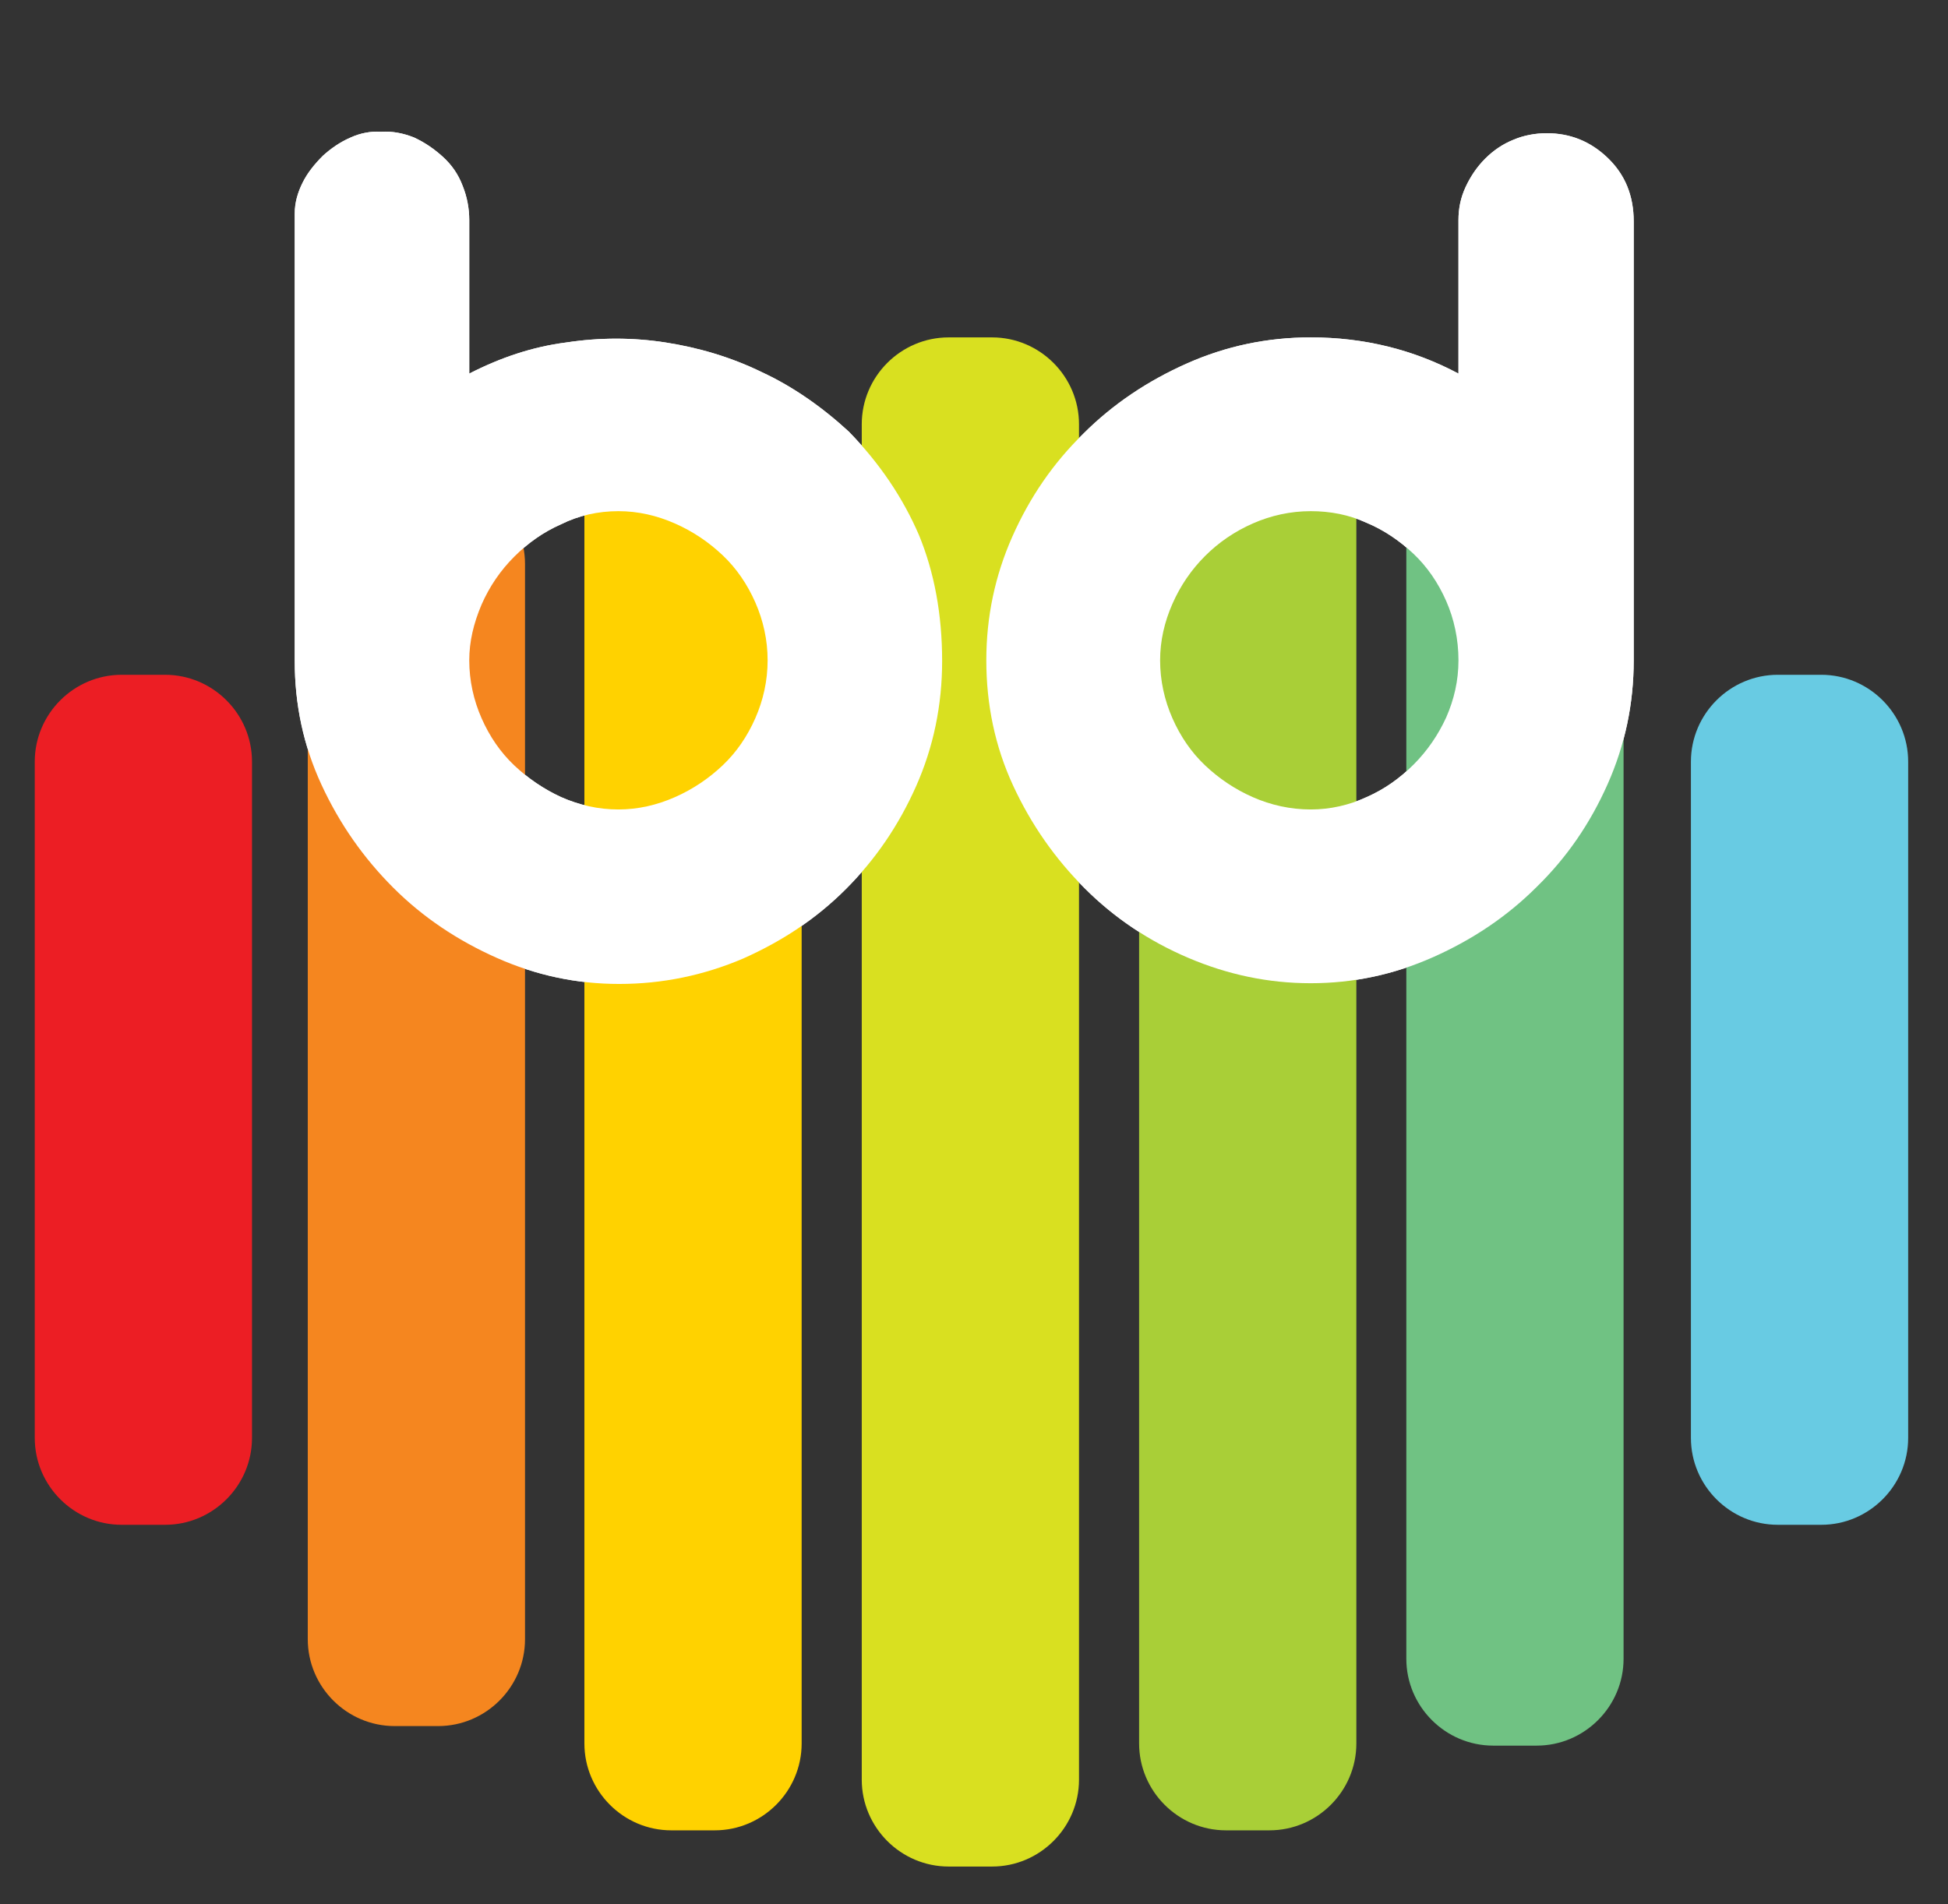
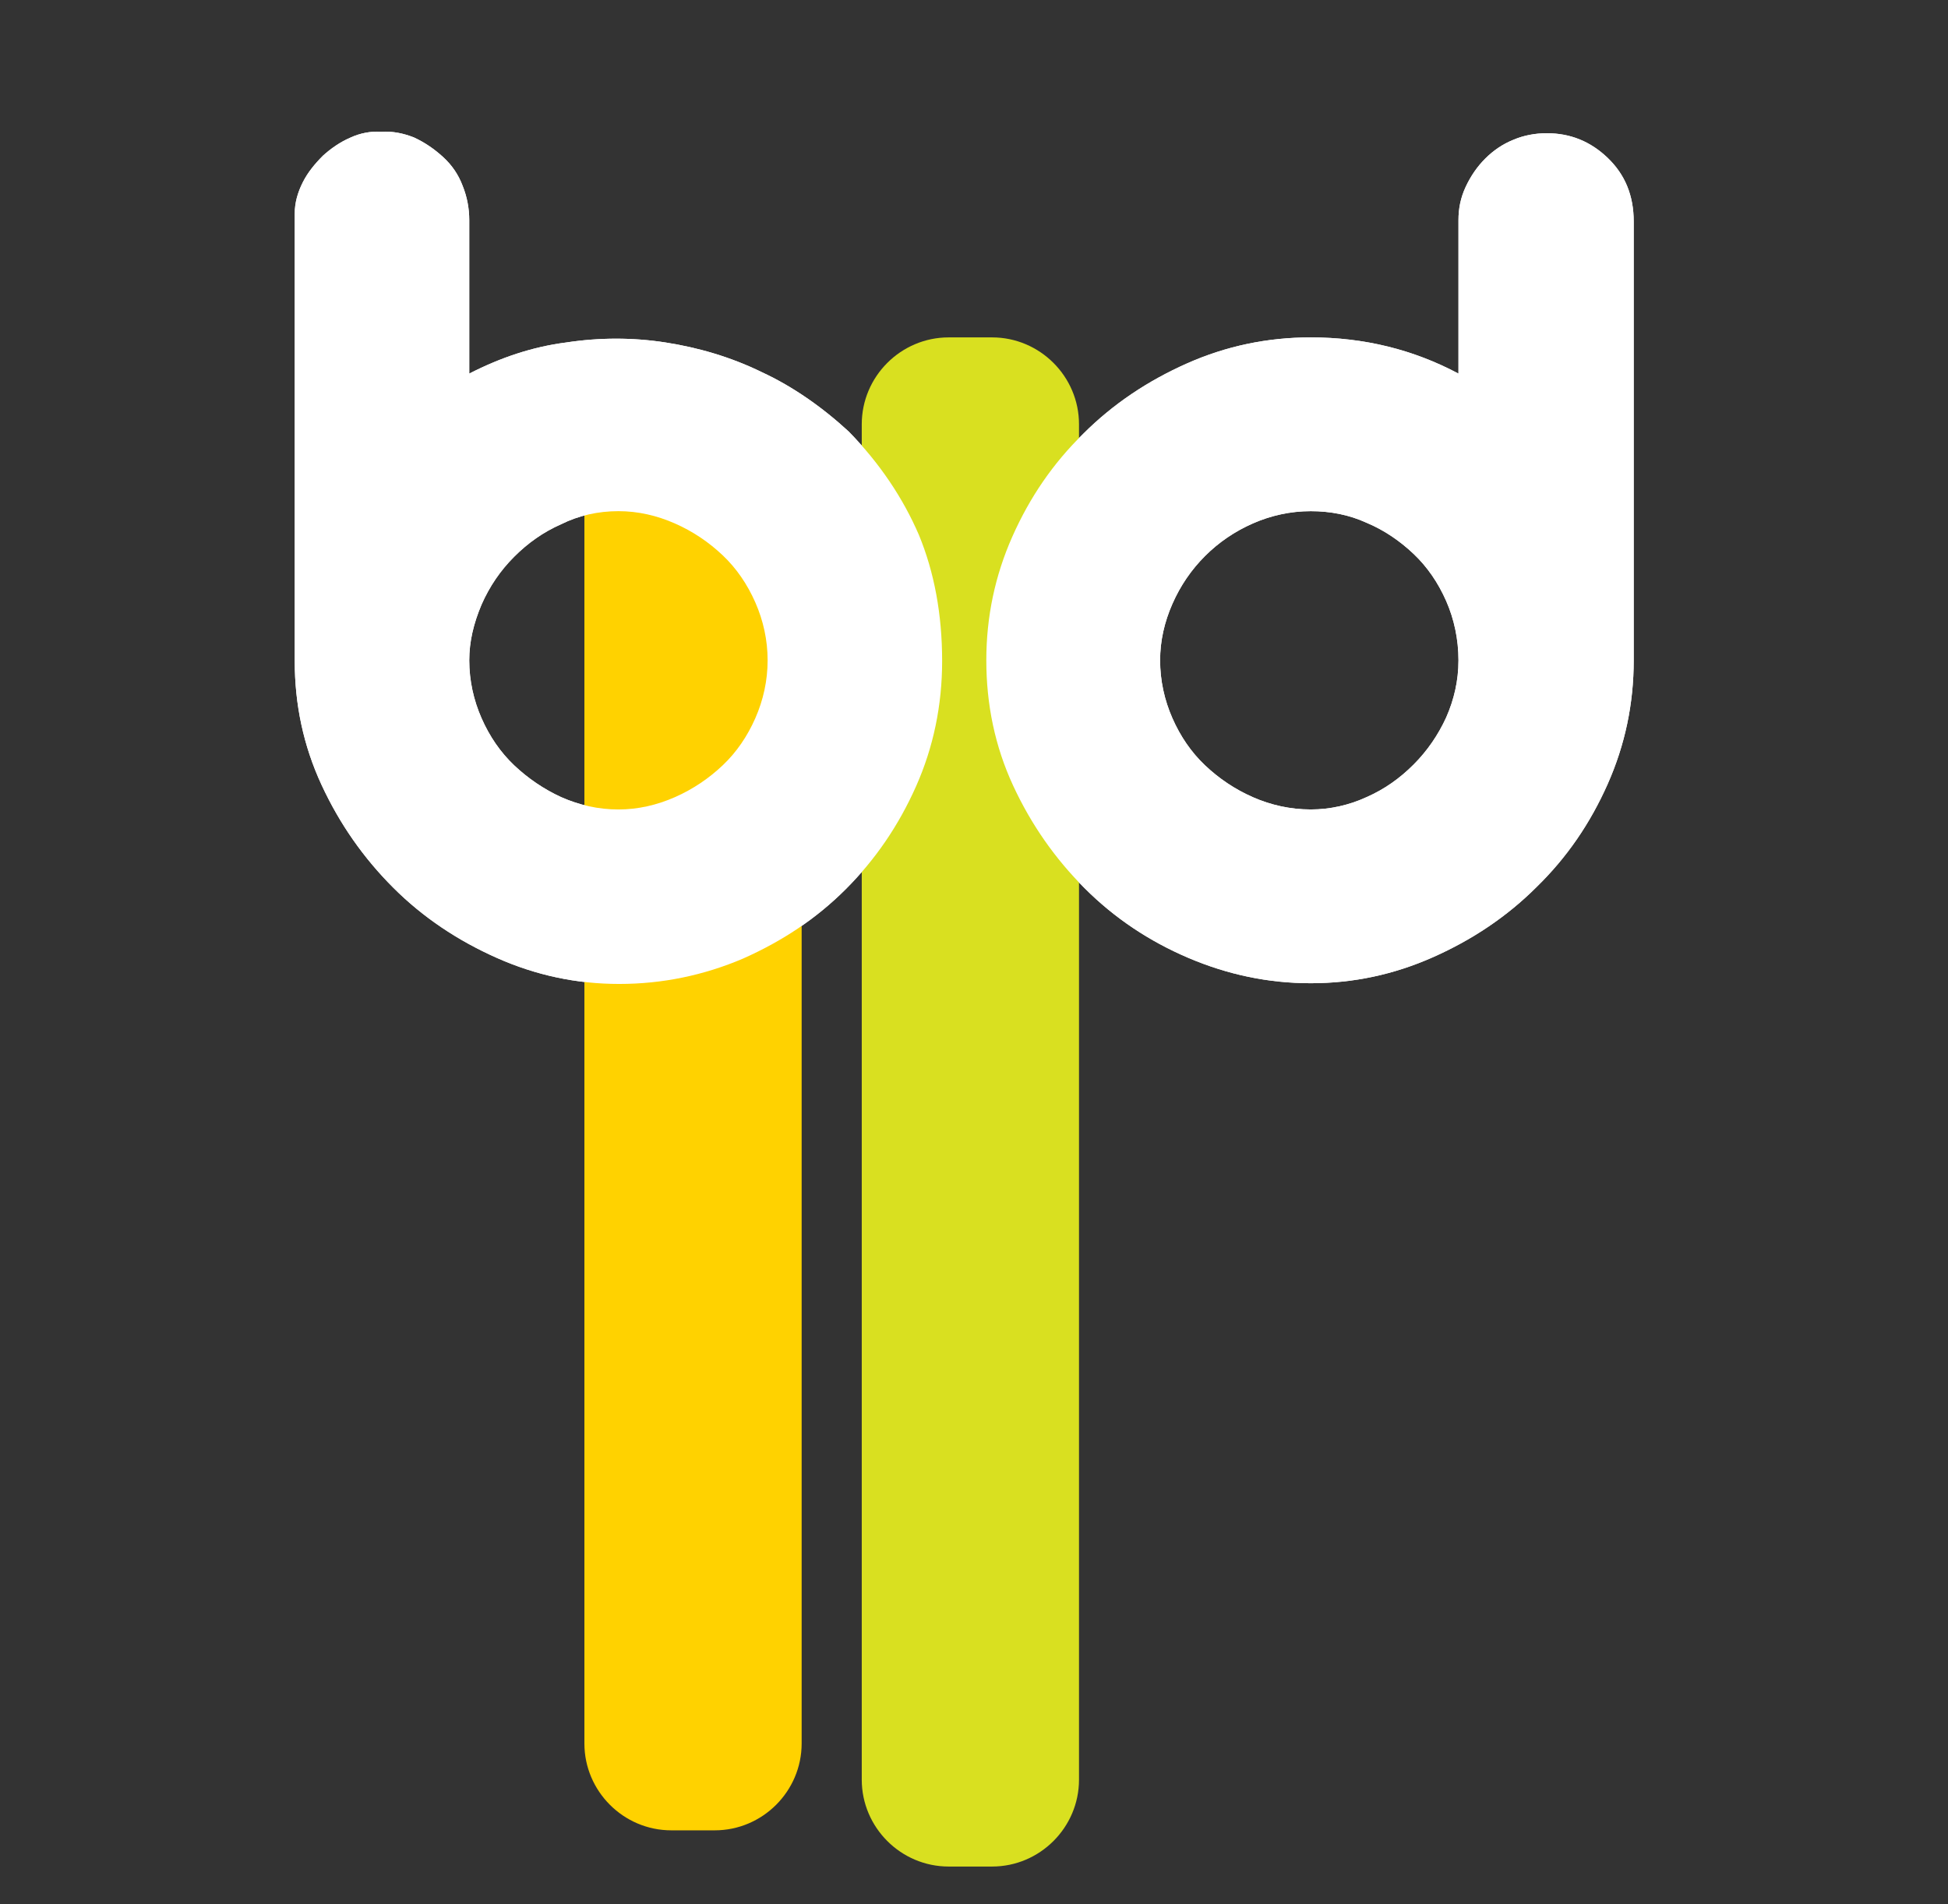
<svg xmlns="http://www.w3.org/2000/svg" version="1.1" id="Layer_1" x="0px" y="0px" viewBox="0 0 269 263" style="enable-background:new 0 0 269 263;" xml:space="preserve">
  <rect x="0" y="0" width="269" height="263" fill="#333333" stroke="none" />
  <style type="text/css">

	.st0{fill:#D9E020;}
	.st1{fill:#A9CF37;}
	.st2{fill:#70C283;}
	.st3{fill:#68CBE3;}
	.st4{fill:#FFD200;}
	.st5{fill:#F5861F;}
	.st6{fill:#EC1E24;}
	.st7{fill:#FFFFFF;}
	.shadow {
  		-webkit-filter: drop-shadow( 0px 0px 3px rgba(0, 0, 0, .7));
  		filter: drop-shadow( 0px 0px 3px rgba(0, 0, 0, .7));
 	}

</style>
  <g>
    <path class="st7 shadow" d="M52.6,18.2c1.6-0.1,3.1,0.2,4.6,0.8c1.5,0.7,2.8,1.6,4,2.7c1.2,1.1,2.1,2.4,2.7,4c0.6,1.5,0.9,3.1,0.9,4.7   v21.2c4.3-2.2,8.7-3.7,13.4-4.3c4.6-0.7,9.2-0.7,13.7,0c4.5,0.7,9,2,13.3,4.1c4.3,2,8.3,4.8,12,8.2c4.3,4.4,7.5,9.2,9.7,14.3   c2.1,5.1,3.2,10.9,3.2,17.4c0,6.1-1.2,11.9-3.6,17.3c-2.4,5.4-5.6,10.1-9.7,14.2c-4.1,4.1-8.8,7.2-14.2,9.6   c-5.4,2.3-11.1,3.5-17.1,3.5c-5.9,0-11.5-1.2-16.9-3.6c-5.4-2.4-10.2-5.6-14.3-9.7c-4.1-4.1-7.4-8.8-9.9-14.2   c-2.5-5.4-3.7-11.1-3.7-17.1V29.5c0-1.5,0.4-2.9,1.1-4.3c0.7-1.4,1.7-2.6,2.8-3.7c1.1-1,2.4-1.9,3.8-2.5   C49.7,18.4,51.2,18.1,52.6,18.2z M64.8,91.2c0,2.8,0.6,5.5,1.7,8c1.1,2.5,2.6,4.7,4.5,6.5c1.9,1.8,4.1,3.3,6.5,4.4   c2.5,1.1,5.1,1.7,7.9,1.7c2.7,0,5.3-0.6,7.8-1.7c2.5-1.1,4.7-2.6,6.6-4.4c1.9-1.8,3.4-4,4.5-6.5c1.1-2.5,1.7-5.2,1.7-8   c0-2.8-0.6-5.5-1.7-8c-1.1-2.5-2.6-4.7-4.5-6.5c-1.9-1.8-4.1-3.3-6.6-4.4c-2.5-1.1-5.1-1.7-7.8-1.7c-2.8,0-5.5,0.6-7.9,1.8   C75,73.5,72.9,75,71,76.9c-1.9,1.9-3.4,4.1-4.5,6.6C65.4,86.1,64.8,88.6,64.8,91.2z" />
    <path class="st7 shadow" d="M213.6,18.4c3.2,0,6,1.1,8.4,3.4c2.4,2.3,3.6,5.2,3.6,8.8v60.6c0,6-1.2,11.7-3.6,17.1   c-2.4,5.4-5.6,10.1-9.8,14.2c-4.1,4.1-8.9,7.3-14.3,9.7c-5.4,2.4-11,3.6-16.9,3.6s-11.5-1.2-16.9-3.5c-5.4-2.3-10.2-5.5-14.3-9.6   c-4.1-4.1-7.4-8.8-9.9-14.2c-2.5-5.4-3.7-11.2-3.7-17.3c0-6,1.2-11.7,3.6-17.1c2.4-5.4,5.6-10.1,9.8-14.2c4.1-4.1,8.9-7.3,14.3-9.7   c5.4-2.4,11.1-3.6,17.1-3.6c7.4,0,14.2,1.7,20.4,5V30.4c0-1.6,0.3-3.1,1-4.6c0.7-1.5,1.6-2.8,2.7-3.9s2.4-2,3.9-2.6   C210.4,18.7,212,18.4,213.6,18.4z M181,70.6c-2.8,0-5.5,0.6-8,1.7c-2.5,1.1-4.7,2.6-6.6,4.5c-1.9,1.9-3.4,4.1-4.5,6.6   c-1.1,2.5-1.7,5.1-1.7,7.8c0,2.8,0.6,5.5,1.7,8c1.1,2.5,2.6,4.7,4.5,6.5c1.9,1.8,4.1,3.3,6.6,4.4c2.5,1.1,5.2,1.7,8,1.7   c2.7,0,5.3-0.6,7.7-1.7c2.5-1.1,4.6-2.6,6.5-4.5c1.9-1.9,3.4-4.1,4.5-6.5c1.1-2.5,1.7-5.1,1.7-7.9c0-2.9-0.6-5.7-1.7-8.2   c-1.1-2.5-2.6-4.7-4.5-6.5c-1.9-1.8-4.1-3.3-6.5-4.3C186.3,71.1,183.7,70.6,181,70.6z" />
  </g>
  <g>
    <path class="st0" d="M137,257.8h-6c-6.6,0-12-5.4-12-12V58.6c0-6.6,5.4-12,12-12h6c6.6,0,12,5.4,12,12v187.2   C149,252.4,143.6,257.8,137,257.8z" />
-     <path class="st1" d="M175.3,252.8h-6c-6.6,0-12-5.4-12-12V63.5c0-6.6,5.4-12,12-12h6c6.6,0,12,5.4,12,12v177.3   C187.3,247.4,181.9,252.8,175.3,252.8z" />
-     <path class="st2" d="M212.2,241.1h-6c-6.6,0-12-5.4-12-12V75.8c0-6.6,5.4-12,12-12h6c6.6,0,12,5.4,12,12v153.3   C224.2,235.7,218.8,241.1,212.2,241.1z" />
-     <path class="st3" d="M251.5,210.6h-6c-6.6,0-12-5.4-12-12v-93.4c0-6.6,5.4-12,12-12h6c6.6,0,12,5.4,12,12v93.4   C263.5,205.2,258.1,210.6,251.5,210.6z" />
    <path class="st4" d="M98.7,252.8h-6c-6.6,0-12-5.4-12-12V63.5c0-6.6,5.4-12,12-12h6c6.6,0,12,5.4,12,12v177.3   C110.7,247.4,105.3,252.8,98.7,252.8z" />
-     <path class="st5" d="M60.5,238.4h-6c-6.6,0-12-5.4-12-12V77.9c0-6.6,5.4-12,12-12h6c6.6,0,12,5.4,12,12v148.5   C72.5,233,67.1,238.4,60.5,238.4z" />
-     <path class="st6" d="M22.8,210.6h-6c-6.6,0-12-5.4-12-12v-93.4c0-6.6,5.4-12,12-12h6c6.6,0,12,5.4,12,12v93.4   C34.8,205.2,29.4,210.6,22.8,210.6z" />
  </g>
  <g>
    <path class="st7" d="M52.6,18.2c1.6-0.1,3.1,0.2,4.6,0.8c1.5,0.7,2.8,1.6,4,2.7c1.2,1.1,2.1,2.4,2.7,4c0.6,1.5,0.9,3.1,0.9,4.7   v21.2c4.3-2.2,8.7-3.7,13.4-4.3c4.6-0.7,9.2-0.7,13.7,0c4.5,0.7,9,2,13.3,4.1c4.3,2,8.3,4.8,12,8.2c4.3,4.4,7.5,9.2,9.7,14.3   c2.1,5.1,3.2,10.9,3.2,17.4c0,6.1-1.2,11.9-3.6,17.3c-2.4,5.4-5.6,10.1-9.7,14.2c-4.1,4.1-8.8,7.2-14.2,9.6   c-5.4,2.3-11.1,3.5-17.1,3.5c-5.9,0-11.5-1.2-16.9-3.6c-5.4-2.4-10.2-5.6-14.3-9.7c-4.1-4.1-7.4-8.8-9.9-14.2   c-2.5-5.4-3.7-11.1-3.7-17.1V29.5c0-1.5,0.4-2.9,1.1-4.3c0.7-1.4,1.7-2.6,2.8-3.7c1.1-1,2.4-1.9,3.8-2.5   C49.7,18.4,51.2,18.1,52.6,18.2z M64.8,91.2c0,2.8,0.6,5.5,1.7,8c1.1,2.5,2.6,4.7,4.5,6.5c1.9,1.8,4.1,3.3,6.5,4.4   c2.5,1.1,5.1,1.7,7.9,1.7c2.7,0,5.3-0.6,7.8-1.7c2.5-1.1,4.7-2.6,6.6-4.4c1.9-1.8,3.4-4,4.5-6.5c1.1-2.5,1.7-5.2,1.7-8   c0-2.8-0.6-5.5-1.7-8c-1.1-2.5-2.6-4.7-4.5-6.5c-1.9-1.8-4.1-3.3-6.6-4.4c-2.5-1.1-5.1-1.7-7.8-1.7c-2.8,0-5.5,0.6-7.9,1.8   C75,73.5,72.9,75,71,76.9c-1.9,1.9-3.4,4.1-4.5,6.6C65.4,86.1,64.8,88.6,64.8,91.2z" />
    <path class="st7" d="M213.6,18.4c3.2,0,6,1.1,8.4,3.4c2.4,2.3,3.6,5.2,3.6,8.8v60.6c0,6-1.2,11.7-3.6,17.1   c-2.4,5.4-5.6,10.1-9.8,14.2c-4.1,4.1-8.9,7.3-14.3,9.7c-5.4,2.4-11,3.6-16.9,3.6s-11.5-1.2-16.9-3.5c-5.4-2.3-10.2-5.5-14.3-9.6   c-4.1-4.1-7.4-8.8-9.9-14.2c-2.5-5.4-3.7-11.2-3.7-17.3c0-6,1.2-11.7,3.6-17.1c2.4-5.4,5.6-10.1,9.8-14.2c4.1-4.1,8.9-7.3,14.3-9.7   c5.4-2.4,11.1-3.6,17.1-3.6c7.4,0,14.2,1.7,20.4,5V30.4c0-1.6,0.3-3.1,1-4.6c0.7-1.5,1.6-2.8,2.7-3.9s2.4-2,3.9-2.6   C210.4,18.7,212,18.4,213.6,18.4z M181,70.6c-2.8,0-5.5,0.6-8,1.7c-2.5,1.1-4.7,2.6-6.6,4.5c-1.9,1.9-3.4,4.1-4.5,6.6   c-1.1,2.5-1.7,5.1-1.7,7.8c0,2.8,0.6,5.5,1.7,8c1.1,2.5,2.6,4.7,4.5,6.5c1.9,1.8,4.1,3.3,6.6,4.4c2.5,1.1,5.2,1.7,8,1.7   c2.7,0,5.3-0.6,7.7-1.7c2.5-1.1,4.6-2.6,6.5-4.5c1.9-1.9,3.4-4.1,4.5-6.5c1.1-2.5,1.7-5.1,1.7-7.9c0-2.9-0.6-5.7-1.7-8.2   c-1.1-2.5-2.6-4.7-4.5-6.5c-1.9-1.8-4.1-3.3-6.5-4.3C186.3,71.1,183.7,70.6,181,70.6z" />
  </g>
</svg>